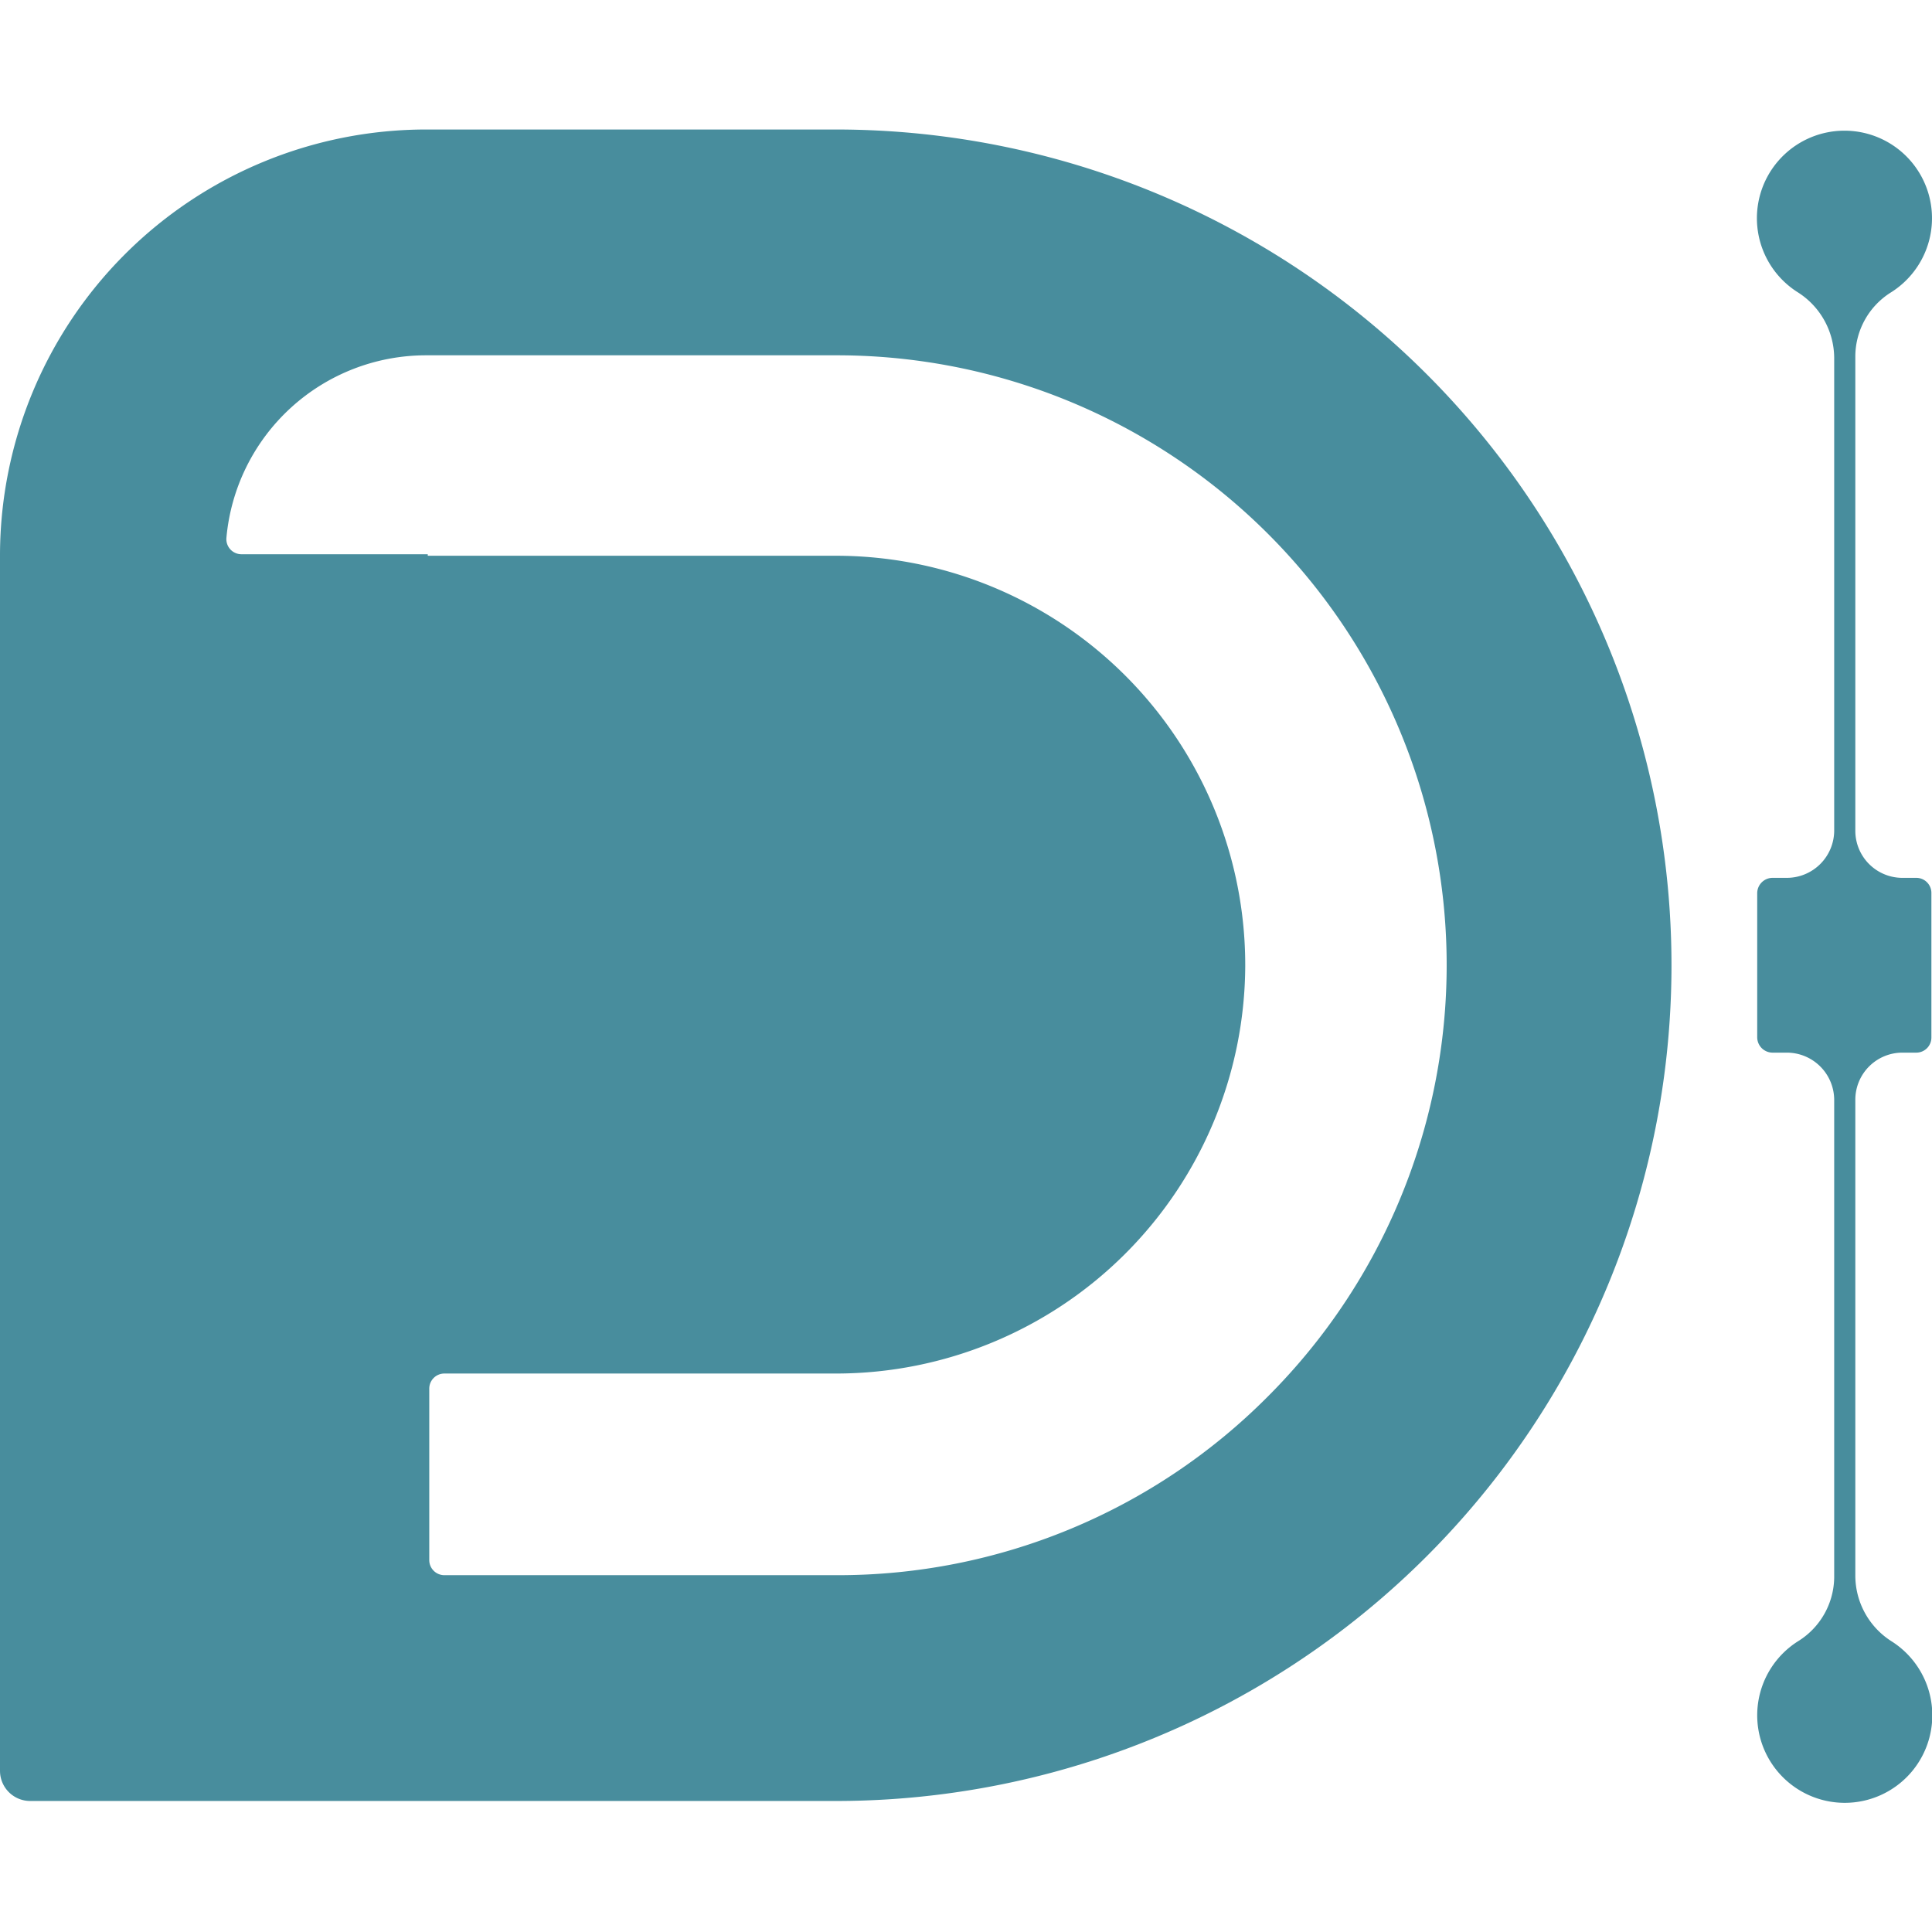
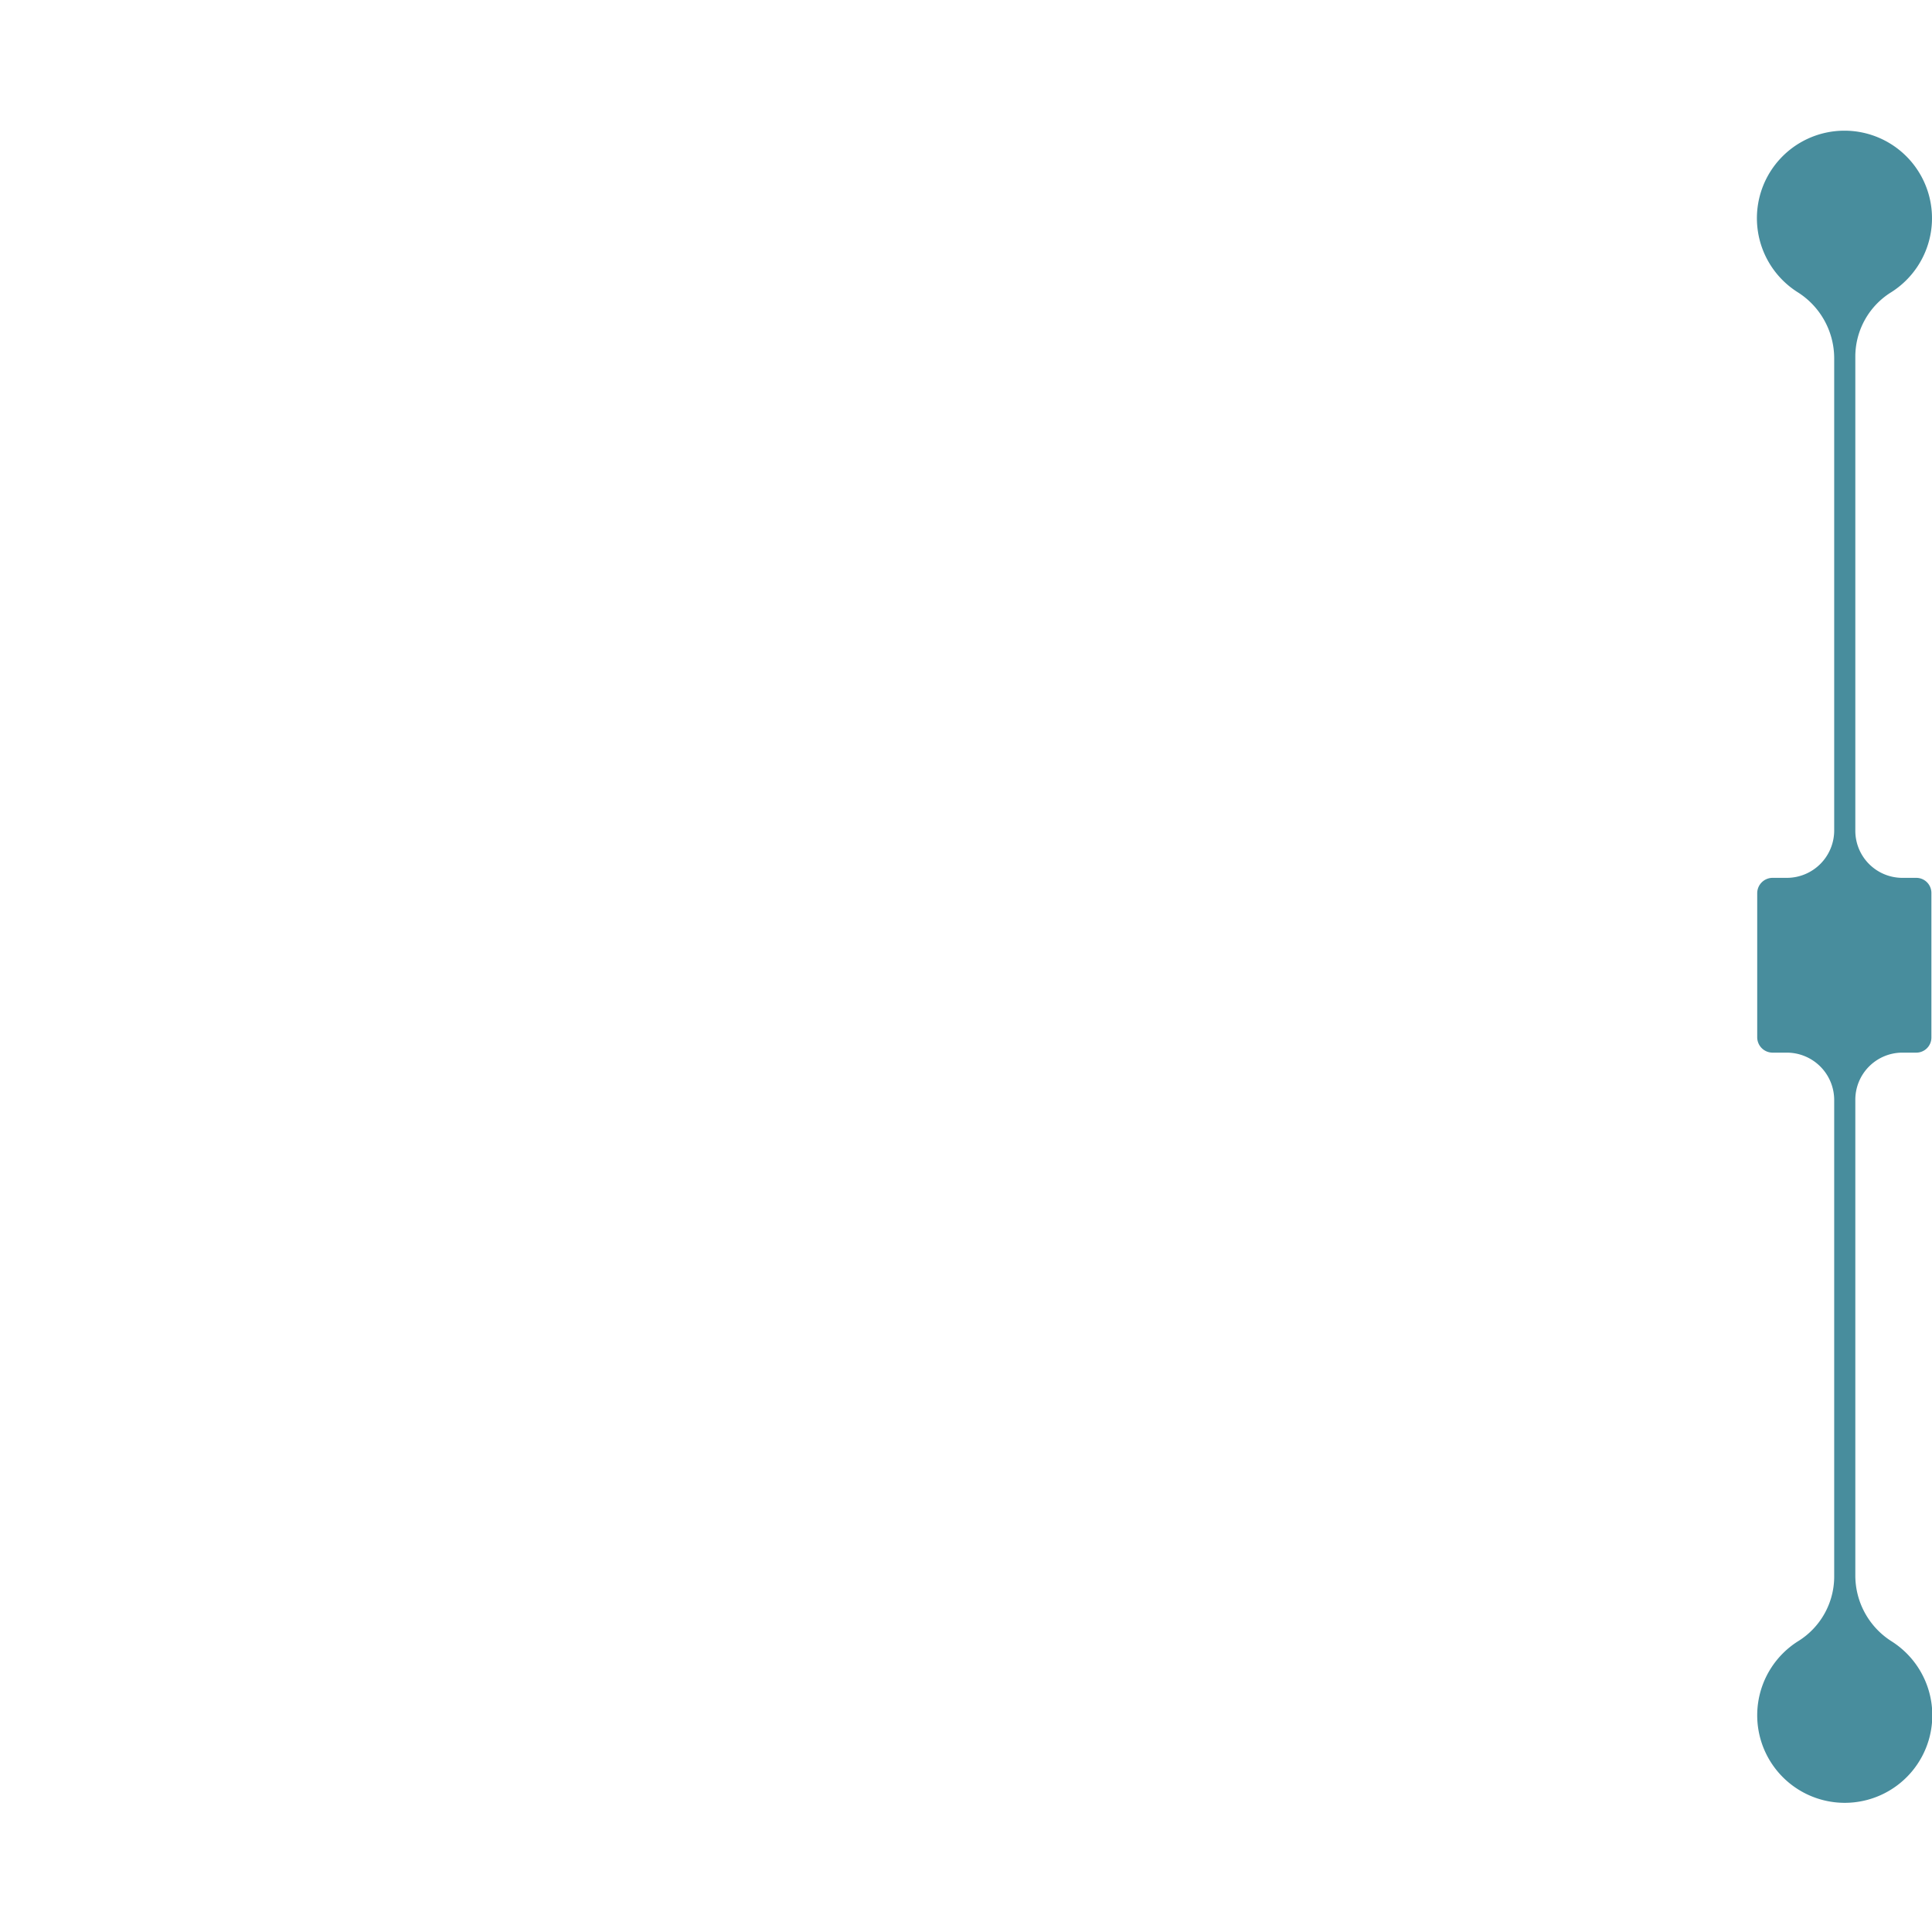
<svg xmlns="http://www.w3.org/2000/svg" viewBox="0 0 64 64">
  <defs>
    <style>.cls-1{fill:#488d9d;}.cls-2{fill:none;}</style>
  </defs>
  <g id="Layer_2" data-name="Layer 2">
    <g id="Layer_1-2" data-name="Layer 1">
-       <path class="cls-1" d="M27.69,4.29H14.12A14.12,14.12,0,0,0,0,18.36H0v40.3a1,1,0,0,0,1,1H27.69A27.68,27.68,0,0,0,55.37,32h0A27.68,27.68,0,0,0,27.69,4.29ZM42,46.26a20.06,20.06,0,0,1-14.28,5.92h-13a.5.5,0,0,1-.5-.5V46a.5.5,0,0,1,.5-.5h13A13.56,13.56,0,0,0,41.25,32h0A13.56,13.56,0,0,0,27.69,18.41H14.17v-.05H8a.5.5,0,0,1-.5-.54,6.64,6.64,0,0,1,6.61-6.05H27.69A20.2,20.2,0,0,1,42,46.26Z" />
      <path class="cls-1" d="M61.46,27.51V11.79a2.51,2.51,0,0,1,1.19-2.11,2.9,2.9,0,1,0-3.1,0,2.59,2.59,0,0,1,1.21,2.17V27.51a1.57,1.57,0,0,1-1.57,1.57h-.48a.51.51,0,0,0-.5.5v4.79a.51.51,0,0,0,.5.5h.48a1.57,1.57,0,0,1,1.57,1.57V52.26a2.52,2.52,0,0,1-1.2,2.11,2.9,2.9,0,1,0,3.1,0,2.58,2.58,0,0,1-1.2-2.17V36.44A1.56,1.56,0,0,1,63,34.87h.48a.5.5,0,0,0,.5-.5V29.58a.5.5,0,0,0-.5-.5H63A1.56,1.56,0,0,1,61.46,27.51Z" />
      <rect class="cls-2" width="64" height="64" />
    </g>
  </g>
</svg>